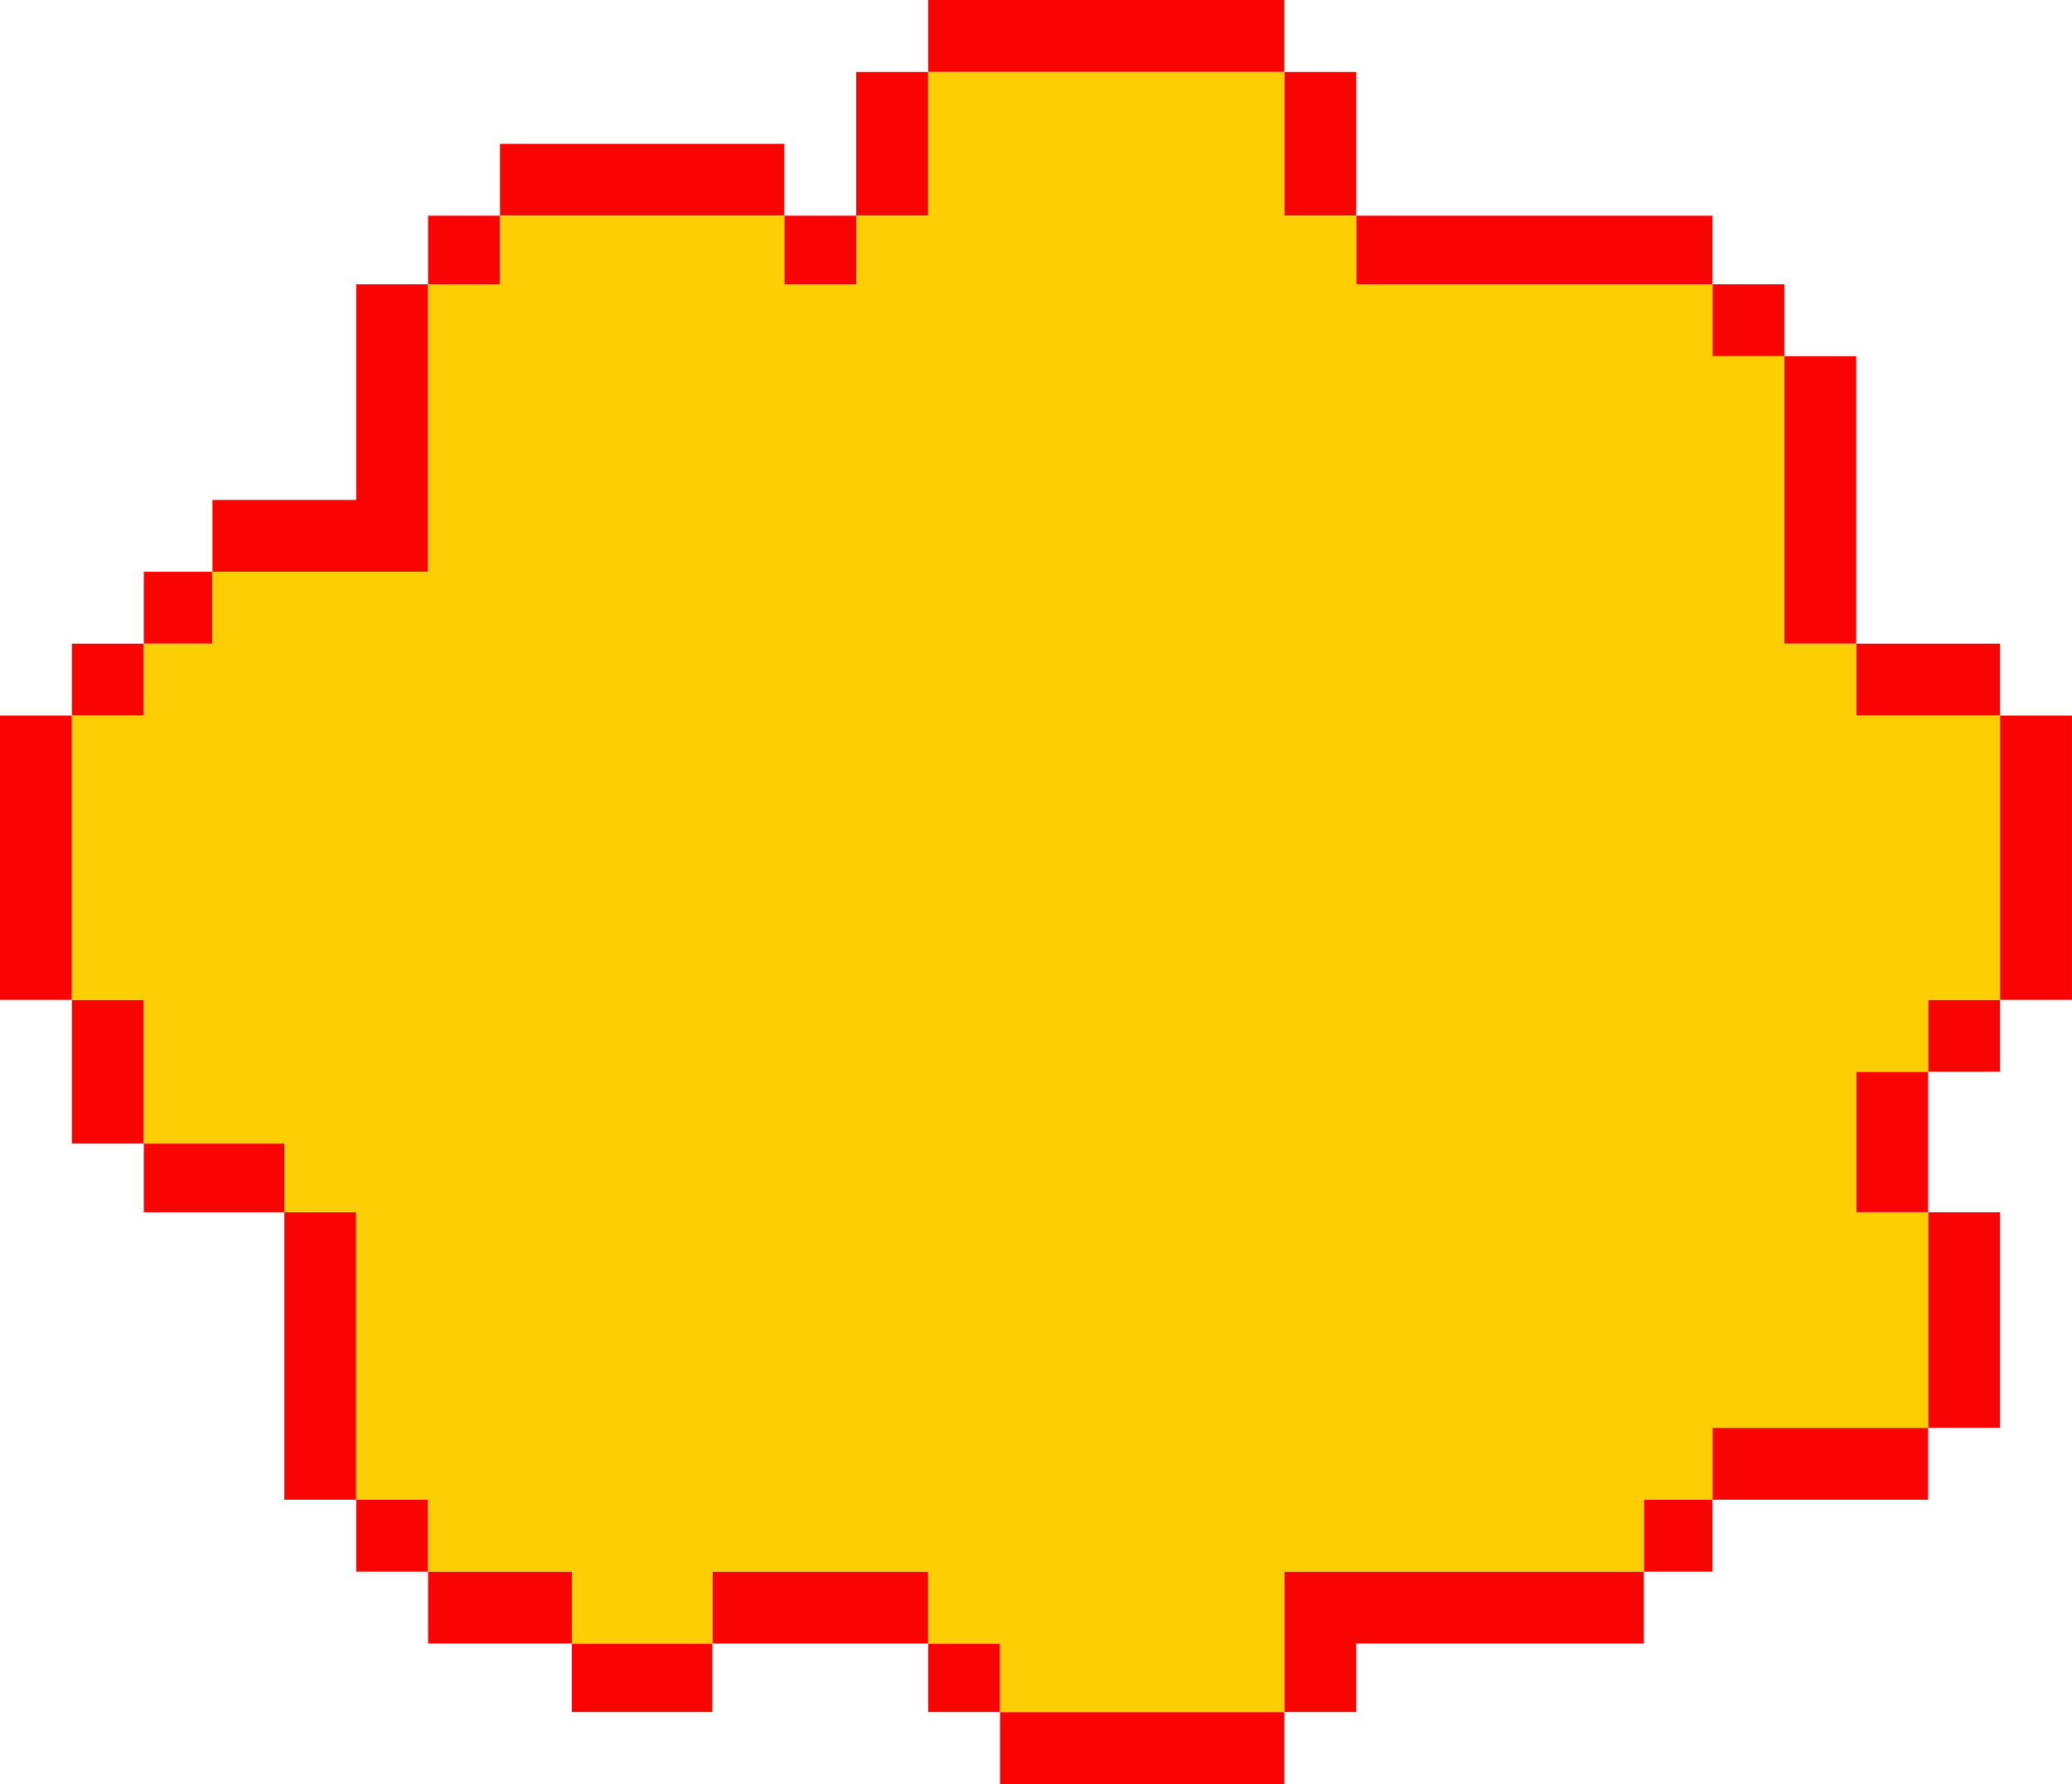
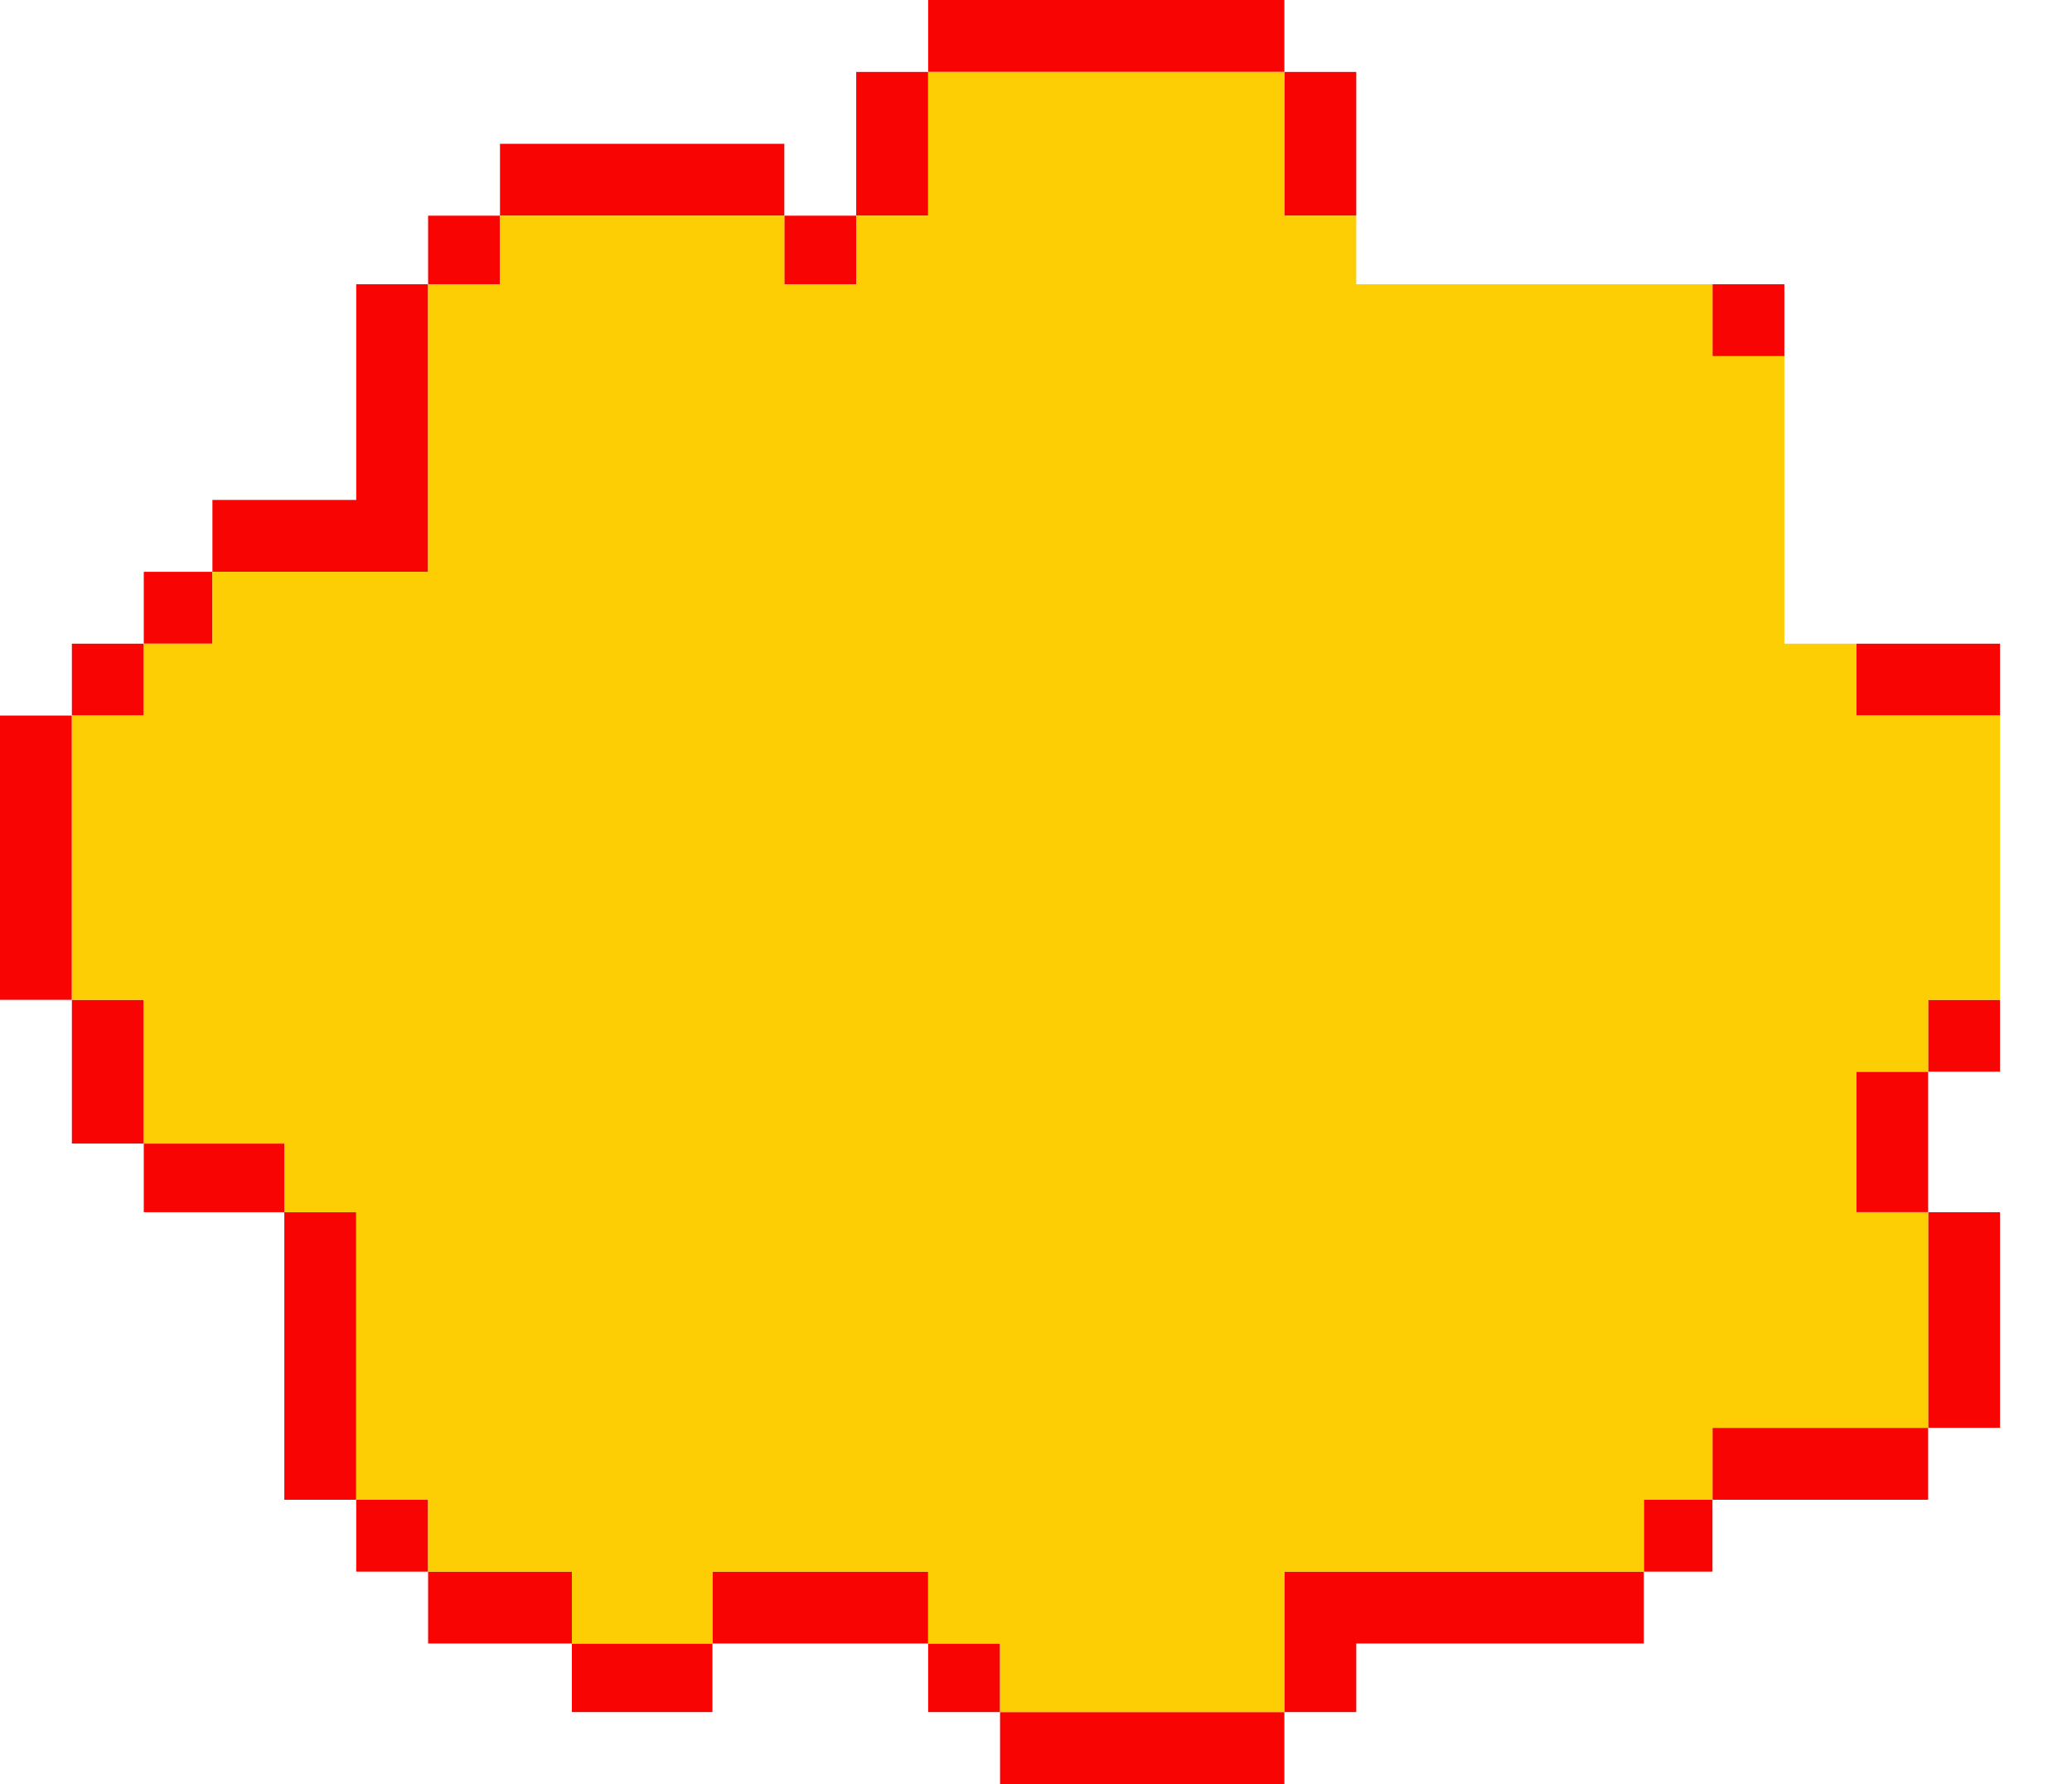
<svg xmlns="http://www.w3.org/2000/svg" data-name="圖層 1" fill="#f80402" height="2723.1" preserveAspectRatio="xMidYMid meet" version="1" viewBox="0.0 0.0 3162.0 2723.1" width="3162" zoomAndPan="magnify">
  <g id="change1_1">
-     <path d="M3160.17 1092.24L3052.17 1092.24 3052.17 1197 3052.17 1198.8 3052.17 1306.71 3052.17 1307.79 3052.17 1416.42 3052.17 1416.78 3052.17 1525.77 3052.17 1526.13 3160.17 1526.13 3161.97 1526.13 3161.97 1525.77 3161.97 1416.78 3161.97 1416.42 3161.97 1307.79 3161.97 1306.71 3161.97 1198.8 3161.97 1197 3161.97 1092.24 3160.17 1092.24z" />
    <path d="M2942.46 1960.02L2942.46 1961.82 2942.46 2069.73 2942.46 2070.72 2942.46 2179.44 3051.18 2179.44 3052.17 2179.44 3052.17 2070.72 3052.17 2069.73 3052.17 1961.82 3052.17 1960.02 3052.17 1852.74 3052.17 1850.31 3051.18 1850.31 2942.46 1850.31 2942.46 1852.74 2942.46 1960.02z" />
    <path d="M2942.46 1526.13L2942.46 1634.76 2942.46 1635.84 3051.18 1635.84 3052.17 1635.84 3052.17 1634.76 3052.17 1526.13 3051.18 1526.13 2942.46 1526.13z" />
    <path d="M2833.2 2179.44L2832.75 2179.44 2724.21 2179.44 2723.04 2179.44 2615.13 2179.44 2613.33 2179.44 2613.33 2179.8 2613.33 2288.79 2613.33 2289.24 2615.13 2289.24 2723.04 2289.24 2724.21 2289.24 2832.75 2289.24 2833.2 2289.24 2942.19 2289.24 2942.46 2289.24 2942.46 2288.79 2942.46 2179.8 2942.46 2179.44 2942.19 2179.44 2833.2 2179.44z" />
    <path d="M2833.2 1635.84L2832.75 1635.84 2832.75 1743.75 2832.75 1745.55 2832.75 1850.31 2833.2 1850.31 2942.19 1850.31 2942.46 1850.31 2942.46 1745.55 2942.46 1743.75 2942.46 1635.84 2942.19 1635.84 2833.2 1635.84z" />
    <path d="M2832.75 1092.24L2833.2 1092.24 2942.19 1092.24 2942.46 1092.24 3051.18 1092.24 3052.17 1092.24 3052.17 1089.81 3052.17 982.53 3051.18 982.53 2942.46 982.53 2942.19 982.53 2833.2 982.53 2832.75 982.53 2832.75 1089.81 2832.75 1092.24z" />
-     <path d="M2723.04 653.4L2723.04 653.85 2723.04 762.75 2723.04 763.11 2723.04 871.83 2723.04 872.82 2723.04 980.82 2723.04 982.53 2724.21 982.53 2832.75 982.53 2832.75 980.82 2832.75 872.82 2832.75 871.83 2832.75 763.11 2832.75 762.75 2832.75 653.85 2832.75 653.4 2832.75 544.77 2832.75 543.69 2724.21 543.69 2723.04 543.69 2723.04 544.77 2723.04 653.4z" />
+     <path d="M2723.04 653.4z" />
    <path d="M2613.33 543.69L2615.13 543.69 2723.04 543.69 2723.04 435.87 2723.04 433.89 2615.13 433.89 2613.33 433.89 2613.33 435.87 2613.33 543.69z" />
    <path d="M2508.57 2397.78L2508.57 2398.95 2613.33 2398.95 2613.33 2397.78 2613.33 2289.24 2508.57 2289.24 2508.57 2397.78z" />
    <path d="M2398.86 2398.95L2397.15 2398.95 2289.15 2398.95 2288.25 2398.95 2179.44 2398.95 2179.17 2398.95 2070.18 2398.95 2069.73 2398.95 1961.19 2398.95 1960.02 2398.95 1960.02 2506.77 1960.02 2508.66 1960.02 2613.33 1961.19 2613.33 2069.73 2613.33 2069.73 2508.66 2070.18 2508.66 2179.17 2508.66 2179.44 2508.66 2288.25 2508.66 2289.15 2508.66 2397.15 2508.66 2398.86 2508.66 2506.23 2508.66 2508.57 2508.66 2508.57 2506.77 2508.57 2398.95 2506.23 2398.95 2398.86 2398.95z" />
-     <path d="M2070.18 433.89L2179.17 433.89 2179.44 433.89 2288.25 433.89 2289.15 433.89 2397.15 433.89 2398.86 433.89 2506.23 433.89 2508.57 433.89 2613.33 433.89 2613.33 329.22 2508.57 329.22 2506.23 329.22 2398.86 329.22 2397.15 329.22 2289.15 329.22 2288.25 329.22 2179.44 329.22 2179.17 329.22 2070.18 329.22 2069.73 329.22 2069.73 433.89 2070.18 433.89z" />
    <path d="M1960.02 219.51L1960.02 326.79 1960.02 329.22 1961.19 329.22 2069.73 329.22 2069.73 326.79 2069.73 219.51 2069.73 217.8 2069.73 109.8 1961.19 109.8 1960.02 109.8 1960.02 217.8 1960.02 219.51z" />
    <path d="M1850.31 2613.33L1745.55 2613.33 1743.21 2613.33 1635.84 2613.33 1634.22 2613.33 1526.13 2613.33 1526.13 2615.76 1526.13 2723.13 1634.22 2723.13 1635.84 2723.13 1743.21 2723.13 1745.55 2723.13 1850.31 2723.13 1852.2 2723.13 1960.02 2723.13 1960.02 2615.76 1960.02 2613.33 1852.2 2613.33 1850.31 2613.33z" />
    <path d="M1525.23 2508.66L1416.42 2508.66 1416.42 2613.33 1525.23 2613.33 1526.13 2613.33 1526.13 2508.66 1525.23 2508.66z" />
    <path d="M1526.13 109.8L1634.22 109.8 1635.84 109.8 1743.21 109.8 1745.55 109.8 1850.31 109.8 1852.2 109.8 1960.02 109.8 1960.02 108.81 1960.02 0 1852.2 0 1850.31 0 1745.55 0 1743.21 0 1635.84 0 1634.22 0 1526.13 0 1525.23 0 1416.42 0 1416.42 108.81 1416.42 109.8 1525.23 109.8 1526.13 109.8z" />
    <path d="M1416.42 2398.95L1416.24 2398.95 1307.25 2398.95 1306.62 2398.95 1198.26 2398.95 1196.91 2398.95 1089.18 2398.95 1087.2 2398.95 1087.2 2506.77 1087.2 2508.66 1089.18 2508.66 1196.91 2508.66 1198.26 2508.66 1306.62 2508.66 1307.25 2508.66 1416.24 2508.66 1416.42 2508.66 1416.42 2506.77 1416.42 2398.95z" />
    <path d="M1416.24 329.22L1416.42 329.22 1416.42 326.79 1416.42 219.51 1416.42 217.8 1416.42 109.8 1416.24 109.8 1307.25 109.8 1306.62 109.8 1306.62 217.8 1306.62 219.51 1306.62 326.79 1306.62 329.22 1307.25 329.22 1416.24 329.22z" />
    <path d="M1198.26 433.89L1306.62 433.89 1306.62 329.22 1198.26 329.22 1196.91 329.22 1196.91 433.89 1198.26 433.89z" />
    <path d="M980.28 2508.66L872.73 2508.66 872.73 2613.33 980.28 2613.33 982.53 2613.33 1087.2 2613.33 1087.2 2508.66 982.53 2508.66 980.28 2508.66z" />
    <path d="M872.73 2398.95L871.2 2398.95 763.02 2398.95 762.21 2398.95 653.31 2398.95 653.31 2506.77 653.31 2508.66 762.21 2508.66 763.02 2508.66 871.2 2508.66 872.73 2508.66 872.73 2506.77 872.73 2398.95z" />
    <path d="M872.73 329.22L980.28 329.22 982.53 329.22 1087.2 329.22 1089.18 329.22 1196.91 329.22 1196.91 326.79 1196.91 219.51 1089.18 219.51 1087.2 219.51 982.53 219.51 980.28 219.51 872.73 219.51 871.2 219.51 763.02 219.51 763.02 326.79 763.02 329.22 871.2 329.22 872.73 329.22z" />
    <path d="M763.02 433.89L763.02 329.22 762.21 329.22 653.31 329.22 653.31 433.89 762.21 433.89 763.02 433.89z" />
    <path d="M653.31 2289.24L653.22 2289.24 544.23 2289.24 543.6 2289.24 543.6 2397.78 543.6 2398.95 544.23 2398.95 653.22 2398.95 653.31 2398.95 653.31 2397.78 653.31 2289.24z" />
    <path d="M543.6 2179.8L543.6 2179.44 543.6 2070.72 543.6 2069.73 543.6 1961.82 543.6 1960.02 543.6 1852.74 543.6 1850.31 435.24 1850.31 433.89 1850.31 433.89 1852.74 433.89 1960.02 433.89 1961.82 433.89 2069.73 433.89 2070.72 433.89 2179.44 433.89 2179.8 433.89 2288.79 433.89 2289.24 435.24 2289.24 543.6 2289.24 543.6 2288.79 543.6 2179.8z" />
    <path d="M326.25 1745.55L324.18 1745.55 219.42 1745.55 219.42 1850.31 324.18 1850.31 326.25 1850.31 433.89 1850.31 433.89 1745.55 326.25 1745.55z" />
    <path d="M433.89 872.82L435.24 872.82 543.6 872.82 544.23 872.82 653.22 872.82 653.31 872.82 653.31 871.83 653.31 763.11 653.31 762.75 653.31 653.85 653.31 653.4 653.31 544.77 653.31 543.69 653.31 435.87 653.31 433.89 653.22 433.89 544.23 433.89 543.6 433.89 543.6 435.87 543.6 543.69 543.6 544.77 543.6 653.4 543.6 653.85 543.6 762.75 543.6 763.11 435.24 763.11 433.89 763.11 326.25 763.11 324.18 763.11 324.18 871.83 324.18 872.82 326.25 872.82 433.89 872.82z" />
    <path d="M324.18 980.82L324.18 872.82 219.42 872.82 219.42 980.82 219.42 982.53 324.18 982.53 324.18 980.82z" />
    <path d="M219.42 1635.84L219.42 1634.76 219.42 1526.13 217.26 1526.13 109.71 1526.13 109.71 1634.76 109.71 1635.84 109.71 1743.75 109.71 1745.55 217.26 1745.55 219.42 1745.55 219.42 1743.75 219.42 1635.84z" />
    <path d="M219.42 1092.24L219.42 1089.81 219.42 982.53 217.26 982.53 109.71 982.53 109.71 1089.81 109.71 1092.24 217.26 1092.24 219.42 1092.24z" />
    <path d="M109.71 1416.78L109.71 1416.42 109.71 1307.79 109.71 1306.71 109.71 1198.8 109.71 1197 109.71 1092.24 108.27 1092.24 0 1092.24 0 1197 0 1198.8 0 1306.71 0 1307.79 0 1416.42 0 1416.78 0 1525.77 0 1526.13 108.27 1526.13 109.71 1526.13 109.71 1525.77 109.71 1416.78z" />
  </g>
  <g id="change2_1">
    <path d="M3051.18 1092.24L2942.46 1092.24 2942.19 1092.24 2833.2 1092.24 2832.75 1092.24 2832.75 1089.81 2832.75 982.53 2724.21 982.53 2723.04 982.53 2723.04 980.82 2723.04 872.82 2723.04 871.83 2723.04 763.11 2723.04 762.75 2723.04 653.85 2723.04 653.4 2723.04 544.77 2723.04 543.69 2615.13 543.69 2613.33 543.69 2613.33 435.87 2613.33 433.89 2508.57 433.89 2506.23 433.89 2398.86 433.89 2397.15 433.89 2289.15 433.89 2288.25 433.89 2179.44 433.89 2179.17 433.89 2070.18 433.89 2069.73 433.89 2069.73 329.22 1961.19 329.22 1960.02 329.22 1960.02 326.79 1960.02 219.51 1960.02 217.8 1960.02 109.8 1852.2 109.8 1850.31 109.8 1745.55 109.8 1743.21 109.8 1635.84 109.8 1634.22 109.8 1526.13 109.8 1525.23 109.8 1416.42 109.8 1416.42 217.8 1416.42 219.51 1416.42 326.79 1416.42 329.22 1416.24 329.22 1307.25 329.22 1306.62 329.22 1306.62 433.89 1198.26 433.89 1196.91 433.89 1196.91 329.22 1089.18 329.22 1087.2 329.22 982.53 329.22 980.28 329.22 872.73 329.22 871.2 329.22 763.02 329.22 763.02 433.89 762.21 433.89 653.31 433.89 653.31 435.87 653.31 543.69 653.31 544.77 653.31 653.4 653.31 653.85 653.31 762.75 653.31 763.11 653.31 871.83 653.31 872.82 653.22 872.82 544.23 872.82 543.6 872.82 435.24 872.82 433.89 872.82 326.25 872.82 324.18 872.82 324.18 980.82 324.18 982.53 219.42 982.53 219.42 1089.81 219.42 1092.24 217.26 1092.24 109.71 1092.24 109.71 1197 109.71 1198.8 109.71 1306.71 109.71 1307.79 109.71 1416.42 109.71 1416.78 109.71 1525.77 109.71 1526.13 217.26 1526.13 219.42 1526.13 219.42 1634.76 219.42 1635.84 219.42 1743.75 219.42 1745.55 324.18 1745.55 326.25 1745.55 433.89 1745.55 433.89 1850.31 435.24 1850.31 543.6 1850.31 543.6 1852.74 543.6 1960.02 543.6 1961.82 543.6 2069.73 543.6 2070.72 543.6 2179.44 543.6 2179.8 543.6 2288.79 543.6 2289.24 544.23 2289.24 653.22 2289.24 653.31 2289.24 653.31 2397.78 653.31 2398.95 762.21 2398.95 763.02 2398.95 871.2 2398.95 872.73 2398.95 872.73 2506.77 872.73 2508.66 980.28 2508.66 982.53 2508.66 1087.2 2508.66 1087.2 2506.77 1087.2 2398.95 1089.18 2398.95 1196.91 2398.95 1198.26 2398.95 1306.62 2398.95 1307.25 2398.95 1416.24 2398.95 1416.42 2398.95 1416.42 2506.77 1416.42 2508.66 1525.23 2508.66 1526.13 2508.66 1526.13 2613.33 1634.22 2613.33 1635.84 2613.33 1743.21 2613.33 1745.55 2613.33 1850.31 2613.33 1852.2 2613.33 1960.02 2613.33 1960.02 2508.66 1960.02 2506.77 1960.02 2398.95 1961.19 2398.95 2069.73 2398.95 2070.18 2398.95 2179.17 2398.95 2179.44 2398.95 2288.25 2398.95 2289.15 2398.95 2397.15 2398.95 2398.86 2398.95 2506.23 2398.95 2508.57 2398.95 2508.57 2397.78 2508.57 2289.24 2613.33 2289.24 2613.33 2288.79 2613.33 2179.8 2613.33 2179.44 2615.13 2179.44 2723.04 2179.44 2724.21 2179.44 2832.75 2179.44 2833.2 2179.44 2942.19 2179.44 2942.46 2179.44 2942.46 2070.72 2942.46 2069.73 2942.46 1961.82 2942.46 1960.02 2942.46 1852.74 2942.46 1850.31 2942.19 1850.31 2833.2 1850.31 2832.75 1850.31 2832.75 1745.55 2832.75 1743.75 2832.75 1635.84 2833.2 1635.84 2942.19 1635.84 2942.46 1635.84 2942.46 1634.76 2942.46 1526.13 3051.18 1526.13 3052.17 1526.13 3052.17 1525.77 3052.17 1416.78 3052.17 1416.42 3052.17 1307.79 3052.17 1306.71 3052.17 1198.8 3052.17 1197 3052.17 1092.24 3051.18 1092.24z" fill="#fece04" />
  </g>
</svg>